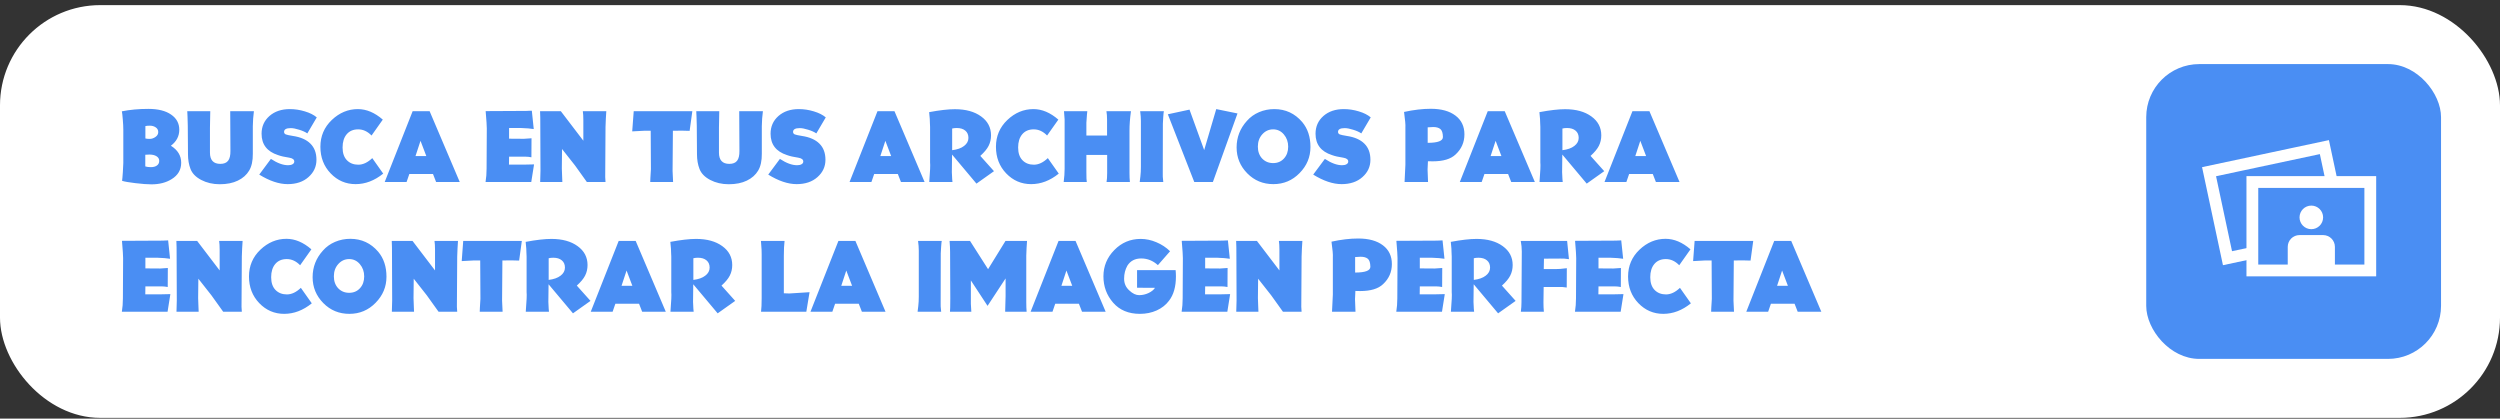
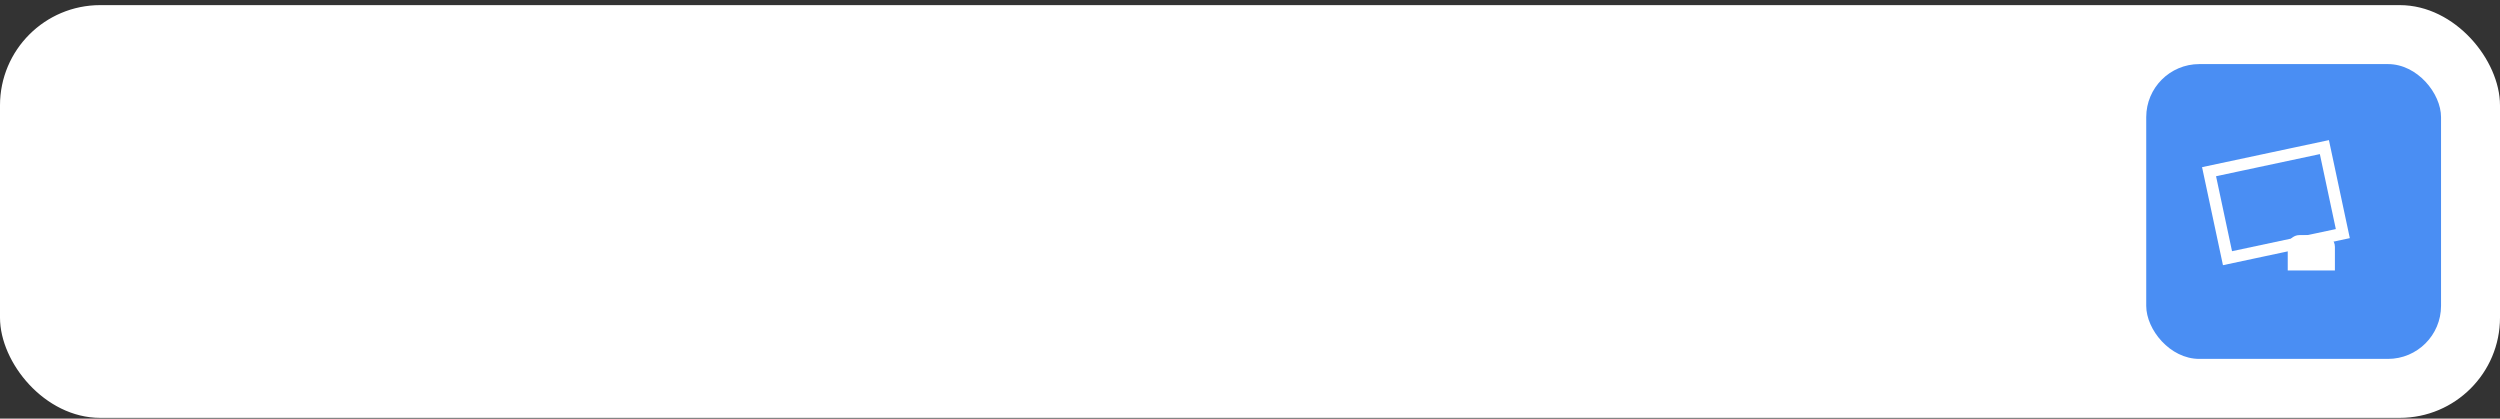
<svg xmlns="http://www.w3.org/2000/svg" width="424" height="71" viewBox="0 0 424 71" fill="none">
  <rect x="0" y="0" width="424" height="71" fill="#333333" stroke="none" />
  <rect x="0.5" y="1.369" width="423" height="69" rx="16.5" fill="white" />
  <rect x="0.5" y="1.369" width="423" height="69" rx="16.5" stroke="white" />
-   <path d="M20.914 27.643V22.01C20.914 21.529 20.885 20.946 20.826 20.261C20.768 19.534 20.715 19.074 20.668 18.881C22.033 18.605 23.53 18.468 25.159 18.468C26.806 18.468 28.089 18.787 29.009 19.426C29.94 20.058 30.406 20.92 30.406 22.01C30.406 23.099 29.932 24.002 28.982 24.717C30.148 25.443 30.731 26.404 30.731 27.599C30.731 28.795 30.189 29.724 29.105 30.386C28.168 30.972 27.028 31.265 25.686 31.265C24.995 31.265 24.087 31.197 22.962 31.062C21.872 30.933 21.119 30.802 20.703 30.667C20.738 30.468 20.782 29.979 20.835 29.199C20.888 28.426 20.914 27.907 20.914 27.643ZM24.658 21.386V23.486C24.834 23.533 25.08 23.557 25.396 23.557C25.73 23.557 26.053 23.448 26.363 23.231C26.68 23.015 26.838 22.736 26.838 22.396C26.838 22.057 26.697 21.793 26.416 21.605C26.135 21.412 25.807 21.315 25.432 21.315C25.068 21.315 24.811 21.339 24.658 21.386ZM25.326 26.211C25.215 26.211 24.986 26.223 24.641 26.246V28.224C24.887 28.306 25.209 28.347 25.607 28.347C26.018 28.347 26.352 28.256 26.609 28.074C26.873 27.887 27.005 27.623 27.005 27.283C27.005 26.949 26.852 26.688 26.548 26.501C26.249 26.308 25.842 26.211 25.326 26.211ZM35.609 21.667V25.886C35.609 27.157 36.198 27.793 37.376 27.793C37.974 27.793 38.41 27.617 38.685 27.266C38.961 26.908 39.093 26.346 39.081 25.578L39.046 18.863H43.062C42.951 19.695 42.89 20.542 42.878 21.403V26.079C42.89 27.268 42.682 28.221 42.254 28.936C41.826 29.656 41.188 30.222 40.338 30.632C39.494 31.042 38.475 31.247 37.279 31.247C36.102 31.247 35.05 31.004 34.124 30.517C33.21 30.037 32.606 29.419 32.313 28.663C32.026 27.925 31.883 27.093 31.883 26.167L31.848 21.351V21.333C31.848 20.794 31.833 20.275 31.804 19.777C31.774 19.279 31.76 18.974 31.76 18.863H35.662C35.662 19.273 35.645 20.208 35.609 21.667ZM49.303 21.729C48.553 21.729 48.178 21.942 48.178 22.37C48.178 22.563 48.272 22.704 48.459 22.792C48.647 22.868 49.051 22.956 49.672 23.056C50.978 23.249 51.972 23.686 52.651 24.365C53.331 25.039 53.671 25.95 53.671 27.099C53.671 28.259 53.22 29.237 52.317 30.034C51.427 30.831 50.249 31.229 48.784 31.229C47.319 31.229 45.714 30.69 43.968 29.612L45.945 26.949C47.041 27.67 48.014 28.027 48.863 28.021C49.18 28.021 49.432 27.966 49.619 27.854C49.812 27.743 49.909 27.591 49.909 27.397C49.909 27.058 49.634 26.841 49.083 26.747C48.28 26.63 47.633 26.48 47.141 26.299C45.289 25.701 44.363 24.494 44.363 22.678C44.363 21.459 44.809 20.457 45.699 19.672C46.59 18.892 47.741 18.503 49.153 18.503C50.009 18.503 50.858 18.632 51.702 18.89C52.546 19.142 53.22 19.481 53.724 19.909L52.124 22.625C51.778 22.385 51.315 22.177 50.735 22.001C50.167 21.819 49.69 21.729 49.303 21.729ZM60.693 18.503C62.147 18.503 63.556 19.098 64.921 20.287L63.014 22.985C62.334 22.288 61.578 21.939 60.746 21.939C59.914 21.939 59.264 22.218 58.795 22.774C58.332 23.325 58.101 24.072 58.101 25.016C58.101 25.953 58.347 26.674 58.839 27.178C59.331 27.682 59.976 27.933 60.773 27.933C61.569 27.933 62.357 27.561 63.137 26.817L64.991 29.445C63.52 30.635 61.959 31.229 60.307 31.229C58.654 31.229 57.245 30.623 56.079 29.41C54.919 28.197 54.339 26.691 54.339 24.892C54.339 23.094 54.983 21.579 56.273 20.349C57.567 19.118 59.041 18.503 60.693 18.503ZM69.983 18.863H72.866L77.973 30.869H73.965L73.438 29.516H69.421L68.955 30.869H65.246L69.983 18.863ZM72.304 26.474L71.319 23.882L70.467 26.474H72.304ZM82.367 18.846L89.258 18.811C89.51 18.811 89.779 18.799 90.066 18.775H90.198L90.523 21.887C89.996 21.799 89.275 21.74 88.361 21.711H86.34V23.521L88.862 23.539L90.145 23.451L90.128 26.677C89.77 26.606 89.428 26.571 89.1 26.571H86.34L86.322 27.916H89.012C89.375 27.916 89.897 27.904 90.576 27.881L90.102 30.869H82.35C82.467 30.154 82.525 29.398 82.525 28.602L82.561 21.781C82.566 21.418 82.502 20.439 82.367 18.846ZM98.935 23.864V20.375C98.935 19.742 98.905 19.238 98.847 18.863H102.828C102.816 18.922 102.79 19.352 102.749 20.155C102.714 20.958 102.696 21.409 102.696 21.509L102.644 30.043C102.673 30.307 102.69 30.582 102.696 30.869H99.532C98.442 29.328 97.777 28.399 97.537 28.083L95.322 25.27L95.287 28.566C95.287 28.883 95.305 29.369 95.34 30.025L95.375 30.869H91.613C91.625 30.447 91.643 29.811 91.666 28.962L91.631 19.997C91.631 19.845 91.619 19.467 91.596 18.863H95.12L98.935 23.864ZM114.157 30.869H110.281V30.799C110.281 30.717 110.29 30.5 110.308 30.148C110.337 29.779 110.354 29.492 110.36 29.287L110.396 28.707V28.566L110.36 22.177H109.209L107.223 22.282L107.478 18.863H117.418L116.961 22.194L115.634 22.159L114.122 22.177L114.069 28.944V28.997C114.128 30.175 114.157 30.799 114.157 30.869ZM121.936 21.667V25.886C121.936 27.157 122.524 27.793 123.702 27.793C124.3 27.793 124.736 27.617 125.012 27.266C125.287 26.908 125.419 26.346 125.407 25.578L125.372 18.863H129.389C129.277 19.695 129.216 20.542 129.204 21.403V26.079C129.216 27.268 129.008 28.221 128.58 28.936C128.152 29.656 127.514 30.222 126.664 30.632C125.82 31.042 124.801 31.247 123.605 31.247C122.428 31.247 121.376 31.004 120.45 30.517C119.536 30.037 118.933 29.419 118.64 28.663C118.353 27.925 118.209 27.093 118.209 26.167L118.174 21.351V21.333C118.174 20.794 118.159 20.275 118.13 19.777C118.101 19.279 118.086 18.974 118.086 18.863H121.988C121.988 19.273 121.971 20.208 121.936 21.667ZM135.629 21.729C134.879 21.729 134.504 21.942 134.504 22.37C134.504 22.563 134.598 22.704 134.785 22.792C134.973 22.868 135.377 22.956 135.998 23.056C137.305 23.249 138.298 23.686 138.978 24.365C139.657 25.039 139.997 25.95 139.997 27.099C139.997 28.259 139.546 29.237 138.644 30.034C137.753 30.831 136.575 31.229 135.11 31.229C133.646 31.229 132.04 30.69 130.294 29.612L132.271 26.949C133.367 27.67 134.34 28.027 135.189 28.021C135.506 28.021 135.758 27.966 135.945 27.854C136.139 27.743 136.235 27.591 136.235 27.397C136.235 27.058 135.96 26.841 135.409 26.747C134.606 26.63 133.959 26.48 133.467 26.299C131.615 25.701 130.689 24.494 130.689 22.678C130.689 21.459 131.135 20.457 132.025 19.672C132.916 18.892 134.067 18.503 135.479 18.503C136.335 18.503 137.185 18.632 138.028 18.89C138.872 19.142 139.546 19.481 140.05 19.909L138.45 22.625C138.104 22.385 137.642 22.177 137.062 22.001C136.493 21.819 136.016 21.729 135.629 21.729ZM148.821 18.863H151.704L156.811 30.869H152.803L152.275 29.516H148.259L147.793 30.869H144.084L148.821 18.863ZM151.142 26.474L150.157 23.882L149.305 26.474H151.142ZM161.952 18.52C163.792 18.52 165.271 18.928 166.391 19.742C167.516 20.551 168.078 21.62 168.078 22.95C168.078 23.606 167.94 24.204 167.665 24.743C167.401 25.265 166.933 25.83 166.259 26.439L168.579 29.032L165.608 31.142L161.469 26.211L161.434 29.199C161.475 30.213 161.51 30.77 161.539 30.869H157.602C157.748 29.058 157.795 27.954 157.742 27.556V21.526L157.707 20.718L157.689 20.173C157.654 19.675 157.619 19.291 157.584 19.021C159.359 18.687 160.815 18.52 161.952 18.52ZM162.277 21.711C161.967 21.711 161.703 21.74 161.486 21.799V25.473C162.354 25.367 163.027 25.127 163.508 24.752C164 24.377 164.246 23.923 164.246 23.39C164.246 22.862 164.07 22.452 163.719 22.159C163.367 21.86 162.887 21.711 162.277 21.711ZM175.268 18.503C176.721 18.503 178.13 19.098 179.495 20.287L177.588 22.985C176.908 22.288 176.152 21.939 175.32 21.939C174.488 21.939 173.838 22.218 173.369 22.774C172.906 23.325 172.675 24.072 172.675 25.016C172.675 25.953 172.921 26.674 173.413 27.178C173.905 27.682 174.55 27.933 175.347 27.933C176.144 27.933 176.932 27.561 177.711 26.817L179.565 29.445C178.095 30.635 176.533 31.229 174.881 31.229C173.229 31.229 171.819 30.623 170.653 29.41C169.493 28.197 168.913 26.691 168.913 24.892C168.913 23.094 169.558 21.579 170.847 20.349C172.142 19.118 173.615 18.503 175.268 18.503ZM191.562 22.212V29.322C191.562 29.932 191.586 30.447 191.633 30.869H187.669C187.739 30.506 187.774 29.996 187.774 29.34V26.281H184.25V29.12C184.25 30.081 184.273 30.664 184.32 30.869H180.4C180.506 30.049 180.559 29.305 180.559 28.637V20.252C180.559 20.053 180.523 19.59 180.453 18.863H184.408C184.379 18.969 184.326 19.622 184.25 20.823V22.985H187.757V20.305C187.757 19.73 187.722 19.25 187.651 18.863H191.809C191.639 20.105 191.557 21.222 191.562 22.212ZM197.293 30.869H193.303V30.781C193.314 30.758 193.35 30.477 193.408 29.937C193.467 29.428 193.496 28.886 193.496 28.311V20.498C193.496 20.017 193.455 19.473 193.373 18.863H197.39C197.36 18.957 197.325 19.3 197.284 19.892C197.243 20.442 197.223 20.803 197.223 20.973L197.205 29.41C197.182 29.68 197.211 30.166 197.293 30.869ZM204.228 25.455L206.275 18.503L209.879 19.241L205.704 30.869H202.549L198.066 19.382L201.74 18.591L204.228 25.455ZM216.119 18.503C218.023 18.503 219.603 19.235 220.856 20.7C221.788 21.813 222.254 23.223 222.254 24.928C222.254 26.633 221.639 28.109 220.408 29.357C219.189 30.605 217.707 31.229 215.961 31.229C214.215 31.229 212.741 30.62 211.54 29.401C210.333 28.177 209.729 26.712 209.729 25.007C209.729 23.29 210.312 21.787 211.479 20.498C212.041 19.859 212.727 19.367 213.535 19.021C214.344 18.676 215.205 18.503 216.119 18.503ZM218.475 24.875C218.475 24.066 218.231 23.375 217.745 22.801C217.259 22.227 216.652 21.939 215.926 21.939C215.199 21.939 214.584 22.221 214.08 22.783C213.582 23.334 213.333 24.028 213.333 24.866C213.333 25.692 213.576 26.366 214.062 26.888C214.555 27.403 215.176 27.661 215.926 27.661C216.676 27.661 217.288 27.4 217.763 26.879C218.237 26.363 218.475 25.695 218.475 24.875ZM228.055 21.729C227.305 21.729 226.93 21.942 226.93 22.37C226.93 22.563 227.023 22.704 227.211 22.792C227.398 22.868 227.803 22.956 228.424 23.056C229.73 23.249 230.724 23.686 231.403 24.365C232.083 25.039 232.423 25.95 232.423 27.099C232.423 28.259 231.972 29.237 231.069 30.034C230.179 30.831 229.001 31.229 227.536 31.229C226.071 31.229 224.466 30.69 222.72 29.612L224.697 26.949C225.793 27.67 226.766 28.027 227.615 28.021C227.932 28.021 228.184 27.966 228.371 27.854C228.564 27.743 228.661 27.591 228.661 27.397C228.661 27.058 228.386 26.841 227.835 26.747C227.032 26.63 226.385 26.48 225.893 26.299C224.041 25.701 223.115 24.494 223.115 22.678C223.115 21.459 223.561 20.457 224.451 19.672C225.342 18.892 226.493 18.503 227.905 18.503C228.761 18.503 229.61 18.632 230.454 18.89C231.298 19.142 231.972 19.481 232.476 19.909L230.876 22.625C230.53 22.385 230.067 22.177 229.487 22.001C228.919 21.819 228.441 21.729 228.055 21.729ZM242.117 28.689V28.821C242.117 29.132 242.144 29.814 242.196 30.869H238.215C238.273 29.838 238.32 28.865 238.355 27.951V21.632C238.391 21.227 238.314 20.346 238.127 18.986C239.756 18.629 241.268 18.45 242.662 18.45C244.443 18.45 245.841 18.837 246.854 19.61C247.862 20.372 248.366 21.43 248.366 22.783C248.366 24.131 247.868 25.267 246.872 26.193C246.058 26.973 244.763 27.362 242.987 27.362C242.753 27.362 242.483 27.356 242.179 27.345L242.117 28.689ZM242.135 21.597V24.224C243.869 24.224 244.73 23.893 244.719 23.231C244.707 22.563 244.563 22.115 244.288 21.887C244.007 21.658 243.603 21.544 243.075 21.544C242.847 21.544 242.533 21.561 242.135 21.597ZM252.321 18.863H255.204L260.311 30.869H256.303L255.775 29.516H251.759L251.293 30.869H247.584L252.321 18.863ZM254.642 26.474L253.657 23.882L252.805 26.474H254.642ZM265.452 18.52C267.292 18.52 268.771 18.928 269.891 19.742C271.016 20.551 271.578 21.62 271.578 22.95C271.578 23.606 271.44 24.204 271.165 24.743C270.901 25.265 270.433 25.83 269.759 26.439L272.079 29.032L269.108 31.142L264.969 26.211L264.934 29.199C264.975 30.213 265.01 30.77 265.039 30.869H261.102C261.248 29.058 261.295 27.954 261.242 27.556V21.526L261.207 20.718L261.189 20.173C261.154 19.675 261.119 19.291 261.084 19.021C262.859 18.687 264.315 18.52 265.452 18.52ZM265.777 21.711C265.467 21.711 265.203 21.74 264.986 21.799V25.473C265.854 25.367 266.527 25.127 267.008 24.752C267.5 24.377 267.746 23.923 267.746 23.39C267.746 22.862 267.57 22.452 267.219 22.159C266.867 21.86 266.387 21.711 265.777 21.711ZM276.86 18.863H279.743L284.85 30.869H280.842L280.314 29.516H276.298L275.832 30.869H272.123L276.86 18.863ZM279.181 26.474L278.196 23.882L277.344 26.474H279.181ZM20.686 40.846L27.576 40.81C27.828 40.81 28.098 40.799 28.385 40.775H28.517L28.842 43.887C28.314 43.799 27.594 43.74 26.68 43.711H24.658V45.521L27.181 45.539L28.464 45.451L28.446 48.677C28.089 48.606 27.746 48.571 27.418 48.571H24.658L24.641 49.916H27.33C27.693 49.916 28.215 49.904 28.895 49.881L28.42 52.869H20.668C20.785 52.154 20.844 51.398 20.844 50.602L20.879 43.781C20.885 43.418 20.82 42.439 20.686 40.846ZM37.253 45.864V42.375C37.253 41.742 37.224 41.238 37.165 40.863H41.147C41.135 40.922 41.108 41.352 41.067 42.155C41.032 42.958 41.015 43.409 41.015 43.509L40.962 52.043C40.991 52.307 41.009 52.582 41.015 52.869H37.851C36.761 51.328 36.096 50.399 35.855 50.083L33.641 47.27L33.605 50.566C33.605 50.883 33.623 51.369 33.658 52.025L33.693 52.869H29.932C29.943 52.447 29.961 51.812 29.984 50.962L29.949 41.997C29.949 41.845 29.938 41.467 29.914 40.863H33.438L37.253 45.864ZM48.582 40.503C50.035 40.503 51.444 41.098 52.81 42.287L50.902 44.985C50.223 44.288 49.467 43.939 48.635 43.939C47.803 43.939 47.152 44.218 46.684 44.774C46.221 45.325 45.989 46.072 45.989 47.016C45.989 47.953 46.235 48.674 46.727 49.178C47.22 49.682 47.864 49.934 48.661 49.934C49.458 49.934 50.246 49.562 51.025 48.817L52.88 51.445C51.409 52.635 49.848 53.229 48.195 53.229C46.543 53.229 45.134 52.623 43.968 51.41C42.808 50.197 42.227 48.691 42.227 46.892C42.227 45.094 42.872 43.579 44.161 42.349C45.456 41.118 46.93 40.503 48.582 40.503ZM59.41 40.503C61.315 40.503 62.894 41.235 64.147 42.7C65.079 43.813 65.545 45.223 65.545 46.928C65.545 48.633 64.93 50.109 63.699 51.357C62.48 52.605 60.998 53.229 59.252 53.229C57.506 53.229 56.032 52.62 54.831 51.401C53.624 50.177 53.02 48.712 53.02 47.007C53.02 45.29 53.603 43.787 54.77 42.498C55.332 41.859 56.018 41.367 56.826 41.021C57.635 40.676 58.496 40.503 59.41 40.503ZM61.766 46.875C61.766 46.066 61.523 45.375 61.036 44.801C60.55 44.227 59.943 43.939 59.217 43.939C58.49 43.939 57.875 44.221 57.371 44.783C56.873 45.334 56.624 46.028 56.624 46.866C56.624 47.692 56.867 48.366 57.353 48.888C57.846 49.403 58.467 49.661 59.217 49.661C59.967 49.661 60.579 49.4 61.054 48.879C61.528 48.363 61.766 47.695 61.766 46.875ZM73.78 45.864V42.375C73.78 41.742 73.751 41.238 73.692 40.863H77.674C77.662 40.922 77.636 41.352 77.595 42.155C77.56 42.958 77.542 43.409 77.542 43.509L77.489 52.043C77.519 52.307 77.536 52.582 77.542 52.869H74.378C73.288 51.328 72.623 50.399 72.383 50.083L70.168 47.27L70.133 50.566C70.133 50.883 70.15 51.369 70.186 52.025L70.221 52.869H66.459C66.471 52.447 66.488 51.812 66.512 50.962L66.477 41.997C66.477 41.845 66.465 41.467 66.441 40.863H69.966L73.78 45.864ZM85.241 52.869H81.365V52.799C81.365 52.717 81.374 52.5 81.392 52.148C81.421 51.779 81.439 51.492 81.444 51.287L81.48 50.707V50.566L81.444 44.177H80.293L78.307 44.282L78.561 40.863H88.502L88.045 44.194L86.718 44.159L85.206 44.177L85.153 50.944V50.997C85.212 52.175 85.241 52.799 85.241 52.869ZM93.52 40.52C95.36 40.52 96.84 40.928 97.959 41.742C99.084 42.551 99.647 43.62 99.647 44.95C99.647 45.606 99.509 46.204 99.233 46.743C98.97 47.265 98.501 47.83 97.827 48.439L100.147 51.032L97.177 53.142L93.037 48.211L93.002 51.199C93.043 52.213 93.078 52.77 93.107 52.869H89.17C89.316 51.059 89.363 49.954 89.311 49.556V43.526L89.275 42.718L89.258 42.173C89.223 41.675 89.188 41.291 89.152 41.021C90.928 40.687 92.384 40.52 93.52 40.52ZM93.846 43.711C93.535 43.711 93.272 43.74 93.055 43.799V47.473C93.922 47.367 94.596 47.127 95.076 46.752C95.568 46.377 95.814 45.923 95.814 45.39C95.814 44.862 95.639 44.452 95.287 44.159C94.936 43.86 94.455 43.711 93.846 43.711ZM104.929 40.863H107.812L112.918 52.869H108.91L108.383 51.516H104.366L103.9 52.869H100.191L104.929 40.863ZM107.249 48.474L106.265 45.882L105.412 48.474H107.249ZM118.06 40.52C119.899 40.52 121.379 40.928 122.498 41.742C123.623 42.551 124.186 43.62 124.186 44.95C124.186 45.606 124.048 46.204 123.772 46.743C123.509 47.265 123.04 47.83 122.366 48.439L124.687 51.032L121.716 53.142L117.576 48.211L117.541 51.199C117.582 52.213 117.617 52.77 117.646 52.869H113.709C113.855 51.059 113.902 49.954 113.85 49.556V43.526L113.814 42.718L113.797 42.173C113.762 41.675 113.727 41.291 113.691 41.021C115.467 40.687 116.923 40.52 118.06 40.52ZM118.385 43.711C118.074 43.711 117.811 43.74 117.594 43.799V47.473C118.461 47.367 119.135 47.127 119.615 46.752C120.107 46.377 120.354 45.923 120.354 45.39C120.354 44.862 120.178 44.452 119.826 44.159C119.475 43.86 118.994 43.711 118.385 43.711ZM129.178 50.566V43.131C129.178 42.562 129.157 42.082 129.116 41.689C129.075 41.297 129.055 41.021 129.055 40.863H133.062C132.98 41.49 132.939 42.343 132.939 43.421V49.74L133.862 49.775L137.299 49.556L136.754 52.869H129.072C129.143 52.33 129.178 51.562 129.178 50.566ZM142.194 40.863H145.077L150.184 52.869H146.176L145.648 51.516H141.632L141.166 52.869H137.457L142.194 40.863ZM144.515 48.474L143.53 45.882L142.678 48.474H144.515ZM159.623 52.869H155.633V52.781C155.645 52.758 155.68 52.477 155.738 51.937C155.797 51.428 155.826 50.886 155.826 50.312V42.498C155.826 42.017 155.785 41.473 155.703 40.863H159.72C159.69 40.957 159.655 41.3 159.614 41.892C159.573 42.442 159.553 42.803 159.553 42.973L159.535 51.41C159.512 51.68 159.541 52.166 159.623 52.869ZM164.659 47.56V51.551C164.659 51.609 164.686 52.049 164.738 52.869H161.117V52.799C161.117 52.652 161.129 52.453 161.152 52.201L161.17 50.584L161.135 42.718C161.135 42.167 161.105 41.549 161.047 40.863H164.519L167.577 45.653L170.53 40.863H174.187L174.107 42.05C174.072 42.77 174.055 43.21 174.055 43.368V51.234C174.055 51.855 174.075 52.4 174.116 52.869H170.478V52.746L170.548 50.171V47.218L167.489 51.876L164.659 47.56ZM179.53 40.863H182.413L187.52 52.869H183.512L182.984 51.516H178.968L178.502 52.869H174.793L179.53 40.863ZM181.851 48.474L180.866 45.882L180.014 48.474H181.851ZM191.193 45.073C190.83 45.729 190.648 46.459 190.648 47.262C190.648 48.07 190.944 48.738 191.536 49.266C192.093 49.793 192.646 50.057 193.197 50.057C193.748 50.057 194.281 49.937 194.797 49.696C195.307 49.45 195.67 49.157 195.887 48.817L192.846 48.8V45.812H199.385C199.42 46.175 199.438 46.529 199.438 46.875C199.438 48.615 199.048 49.989 198.269 50.997C197.747 51.7 197.05 52.251 196.177 52.649C195.315 53.036 194.366 53.229 193.329 53.229C191.401 53.229 189.887 52.597 188.785 51.331C187.689 50.071 187.142 48.583 187.142 46.866C187.142 45.149 187.757 43.664 188.987 42.41C190.218 41.15 191.709 40.52 193.461 40.52C194.357 40.52 195.245 40.708 196.124 41.083C197.009 41.452 197.782 41.962 198.444 42.612L196.379 44.968C195.547 44.212 194.604 43.834 193.549 43.834C192.494 43.834 191.709 44.247 191.193 45.073ZM200.422 40.846L207.312 40.81C207.564 40.81 207.834 40.799 208.121 40.775H208.253L208.578 43.887C208.051 43.799 207.33 43.74 206.416 43.711H204.395V45.521L206.917 45.539L208.2 45.451L208.183 48.677C207.825 48.606 207.482 48.571 207.154 48.571H204.395L204.377 49.916H207.066C207.43 49.916 207.951 49.904 208.631 49.881L208.156 52.869H200.404C200.521 52.154 200.58 51.398 200.58 50.602L200.615 43.781C200.621 43.418 200.557 42.439 200.422 40.846ZM216.989 45.864V42.375C216.989 41.742 216.96 41.238 216.901 40.863H220.883C220.871 40.922 220.845 41.352 220.804 42.155C220.769 42.958 220.751 43.409 220.751 43.509L220.698 52.043C220.728 52.307 220.745 52.582 220.751 52.869H217.587C216.497 51.328 215.832 50.399 215.592 50.083L213.377 47.27L213.342 50.566C213.342 50.883 213.359 51.369 213.395 52.025L213.43 52.869H209.668C209.68 52.447 209.697 51.812 209.721 50.962L209.686 41.997C209.686 41.845 209.674 41.467 209.65 40.863H213.175L216.989 45.864ZM229.812 50.689V50.821C229.812 51.132 229.839 51.814 229.892 52.869H225.91C225.969 51.838 226.016 50.865 226.051 49.951V43.632C226.086 43.227 226.01 42.346 225.822 40.986C227.451 40.629 228.963 40.45 230.357 40.45C232.139 40.45 233.536 40.837 234.55 41.61C235.558 42.372 236.062 43.43 236.062 44.783C236.062 46.131 235.563 47.267 234.567 48.193C233.753 48.973 232.458 49.362 230.683 49.362C230.448 49.362 230.179 49.356 229.874 49.345L229.812 50.689ZM229.83 43.597V46.224C231.564 46.224 232.426 45.894 232.414 45.231C232.402 44.563 232.259 44.115 231.983 43.887C231.702 43.658 231.298 43.544 230.771 43.544C230.542 43.544 230.229 43.562 229.83 43.597ZM236.826 40.846L243.717 40.81C243.969 40.81 244.238 40.799 244.525 40.775H244.657L244.982 43.887C244.455 43.799 243.734 43.74 242.82 43.711H240.799V45.521L243.321 45.539L244.604 45.451L244.587 48.677C244.229 48.606 243.887 48.571 243.559 48.571H240.799L240.781 49.916H243.471C243.834 49.916 244.355 49.904 245.035 49.881L244.561 52.869H236.809C236.926 52.154 236.984 51.398 236.984 50.602L237.02 43.781C237.025 43.418 236.961 42.439 236.826 40.846ZM250.423 40.52C252.263 40.52 253.742 40.928 254.861 41.742C255.986 42.551 256.549 43.62 256.549 44.95C256.549 45.606 256.411 46.204 256.136 46.743C255.872 47.265 255.403 47.83 254.729 48.439L257.05 51.032L254.079 53.142L249.939 48.211L249.904 51.199C249.945 52.213 249.98 52.77 250.01 52.869H246.072C246.219 51.059 246.266 49.954 246.213 49.556V43.526L246.178 42.718L246.16 42.173C246.125 41.675 246.09 41.291 246.055 41.021C247.83 40.687 249.286 40.52 250.423 40.52ZM250.748 43.711C250.438 43.711 250.174 43.74 249.957 43.799V47.473C250.824 47.367 251.498 47.127 251.979 46.752C252.471 46.377 252.717 45.923 252.717 45.39C252.717 44.862 252.541 44.452 252.189 44.159C251.838 43.86 251.357 43.711 250.748 43.711ZM261.857 43.869L261.822 45.636H263.844C264.254 45.647 264.884 45.598 265.733 45.486L265.716 48.765C265.153 48.671 264.685 48.642 264.31 48.677H261.805L261.77 51.287C261.77 51.855 261.793 52.383 261.84 52.869H257.938C258.008 52.33 258.043 51.797 258.043 51.27L258.096 42.647C258.096 42.062 258.037 41.467 257.92 40.863H265.786L266.094 43.957C265.508 43.863 265.016 43.828 264.617 43.852L261.857 43.869ZM267.131 40.846L274.021 40.81C274.273 40.81 274.543 40.799 274.83 40.775H274.962L275.287 43.887C274.76 43.799 274.039 43.74 273.125 43.711H271.104V45.521L273.626 45.539L274.909 45.451L274.892 48.677C274.534 48.606 274.191 48.571 273.863 48.571H271.104L271.086 49.916H273.775C274.139 49.916 274.66 49.904 275.34 49.881L274.865 52.869H267.113C267.23 52.154 267.289 51.398 267.289 50.602L267.324 43.781C267.33 43.418 267.266 42.439 267.131 40.846ZM282.477 40.503C283.93 40.503 285.339 41.098 286.704 42.287L284.797 44.985C284.117 44.288 283.361 43.939 282.529 43.939C281.697 43.939 281.047 44.218 280.578 44.774C280.115 45.325 279.884 46.072 279.884 47.016C279.884 47.953 280.13 48.674 280.622 49.178C281.114 49.682 281.759 49.934 282.556 49.934C283.353 49.934 284.141 49.562 284.92 48.817L286.774 51.445C285.304 52.635 283.742 53.229 282.09 53.229C280.438 53.229 279.028 52.623 277.862 51.41C276.702 50.197 276.122 48.691 276.122 46.892C276.122 45.094 276.767 43.579 278.056 42.349C279.351 41.118 280.824 40.503 282.477 40.503ZM294.087 52.869H290.211V52.799C290.211 52.717 290.22 52.5 290.237 52.148C290.267 51.779 290.284 51.492 290.29 51.287L290.325 50.707V50.566L290.29 44.177H289.139L287.152 44.282L287.407 40.863H297.348L296.891 44.194L295.563 44.159L294.052 44.177L293.999 50.944V50.997C294.058 52.175 294.087 52.799 294.087 52.869ZM300.907 40.863H303.79L308.896 52.869H304.889L304.361 51.516H300.345L299.879 52.869H296.17L300.907 40.863ZM303.228 48.474L302.243 45.882L301.391 48.474H303.228Z" fill="#4A8EF3" />
  <rect x="364" y="10.869" width="50" height="50" rx="9" fill="#4A8EF3" />
  <rect x="374.656" y="29.119" width="20" height="15" transform="rotate(-12.032 374.656 29.119)" fill="#4A8EF3" stroke="white" stroke-width="2" />
-   <circle cx="385.687" cy="32.902" r="2" transform="rotate(-12.032 385.687 32.902)" fill="white" />
-   <path d="M382.818 38.626C382.587 37.546 383.276 36.483 384.357 36.253L388.269 35.419C389.349 35.189 390.412 35.878 390.642 36.958L391.476 40.87L383.651 42.538L382.818 38.626Z" fill="white" />
-   <rect x="382" y="30.869" width="20" height="15" fill="#4A8EF3" stroke="white" stroke-width="2" />
-   <circle cx="392" cy="36.869" r="2" fill="white" />
  <path d="M388 41.869C388 40.764 388.895 39.869 390 39.869H394C395.105 39.869 396 40.764 396 41.869V45.869H388V41.869Z" fill="white" />
</svg>